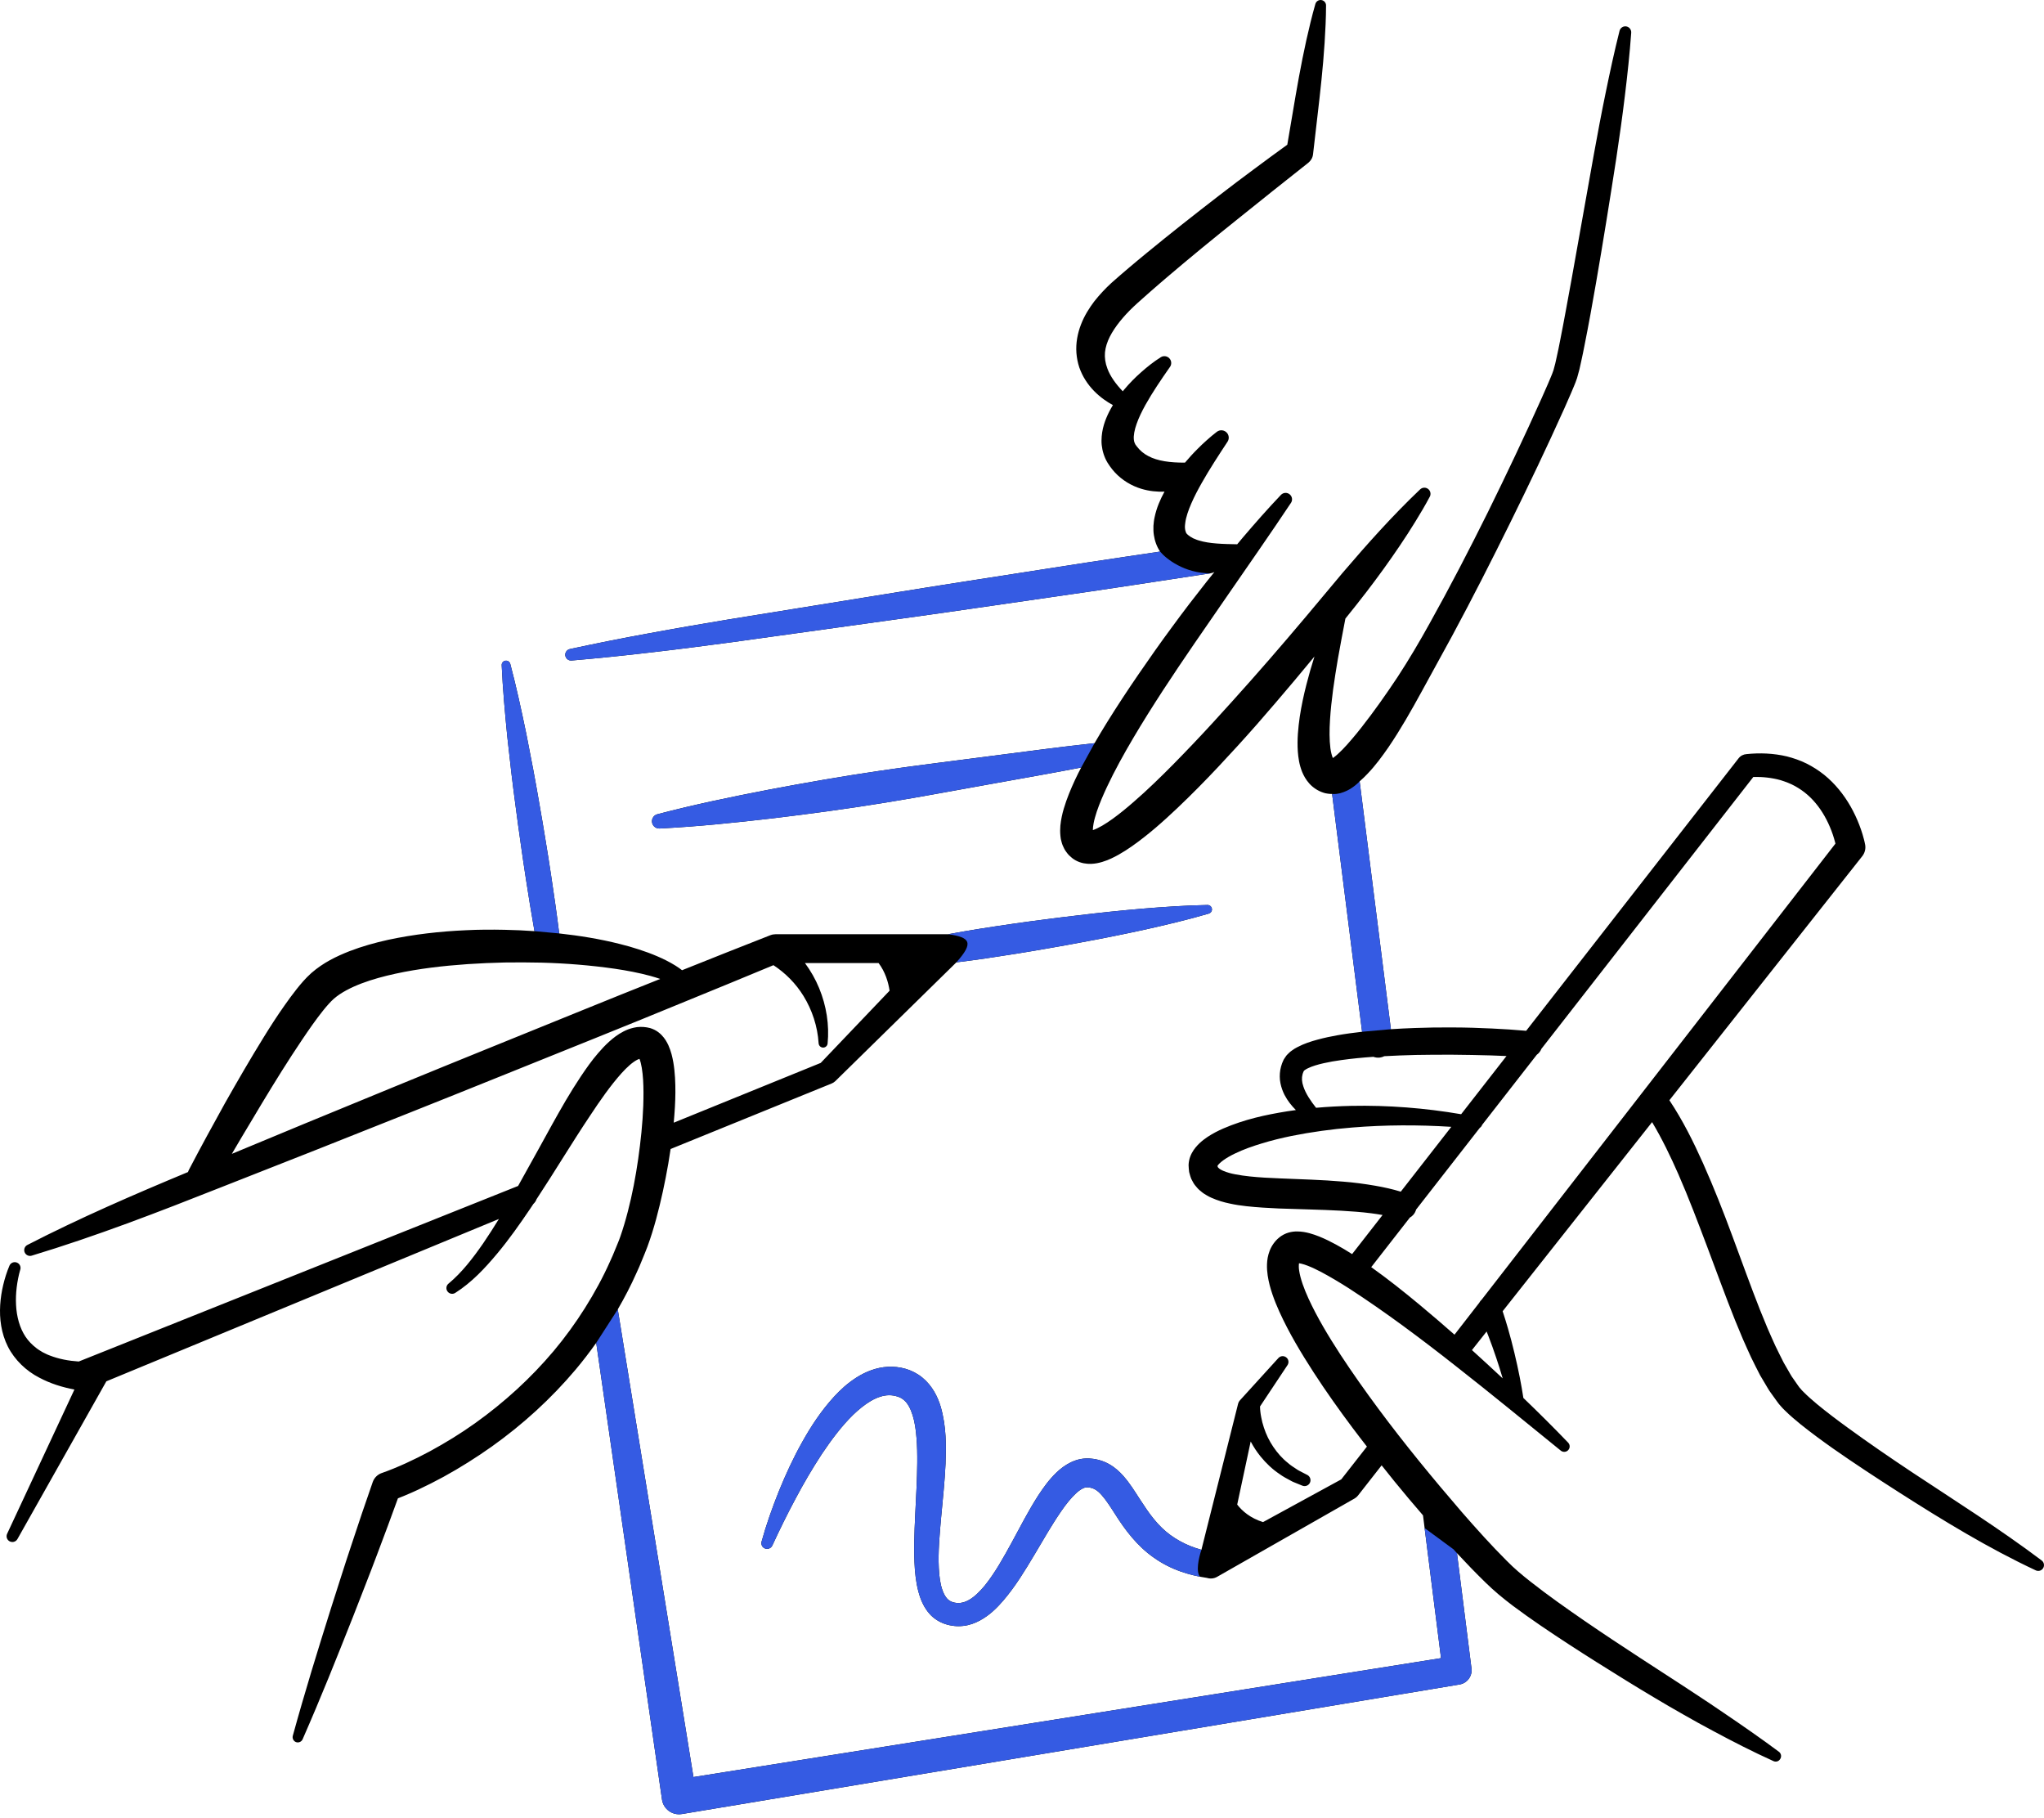
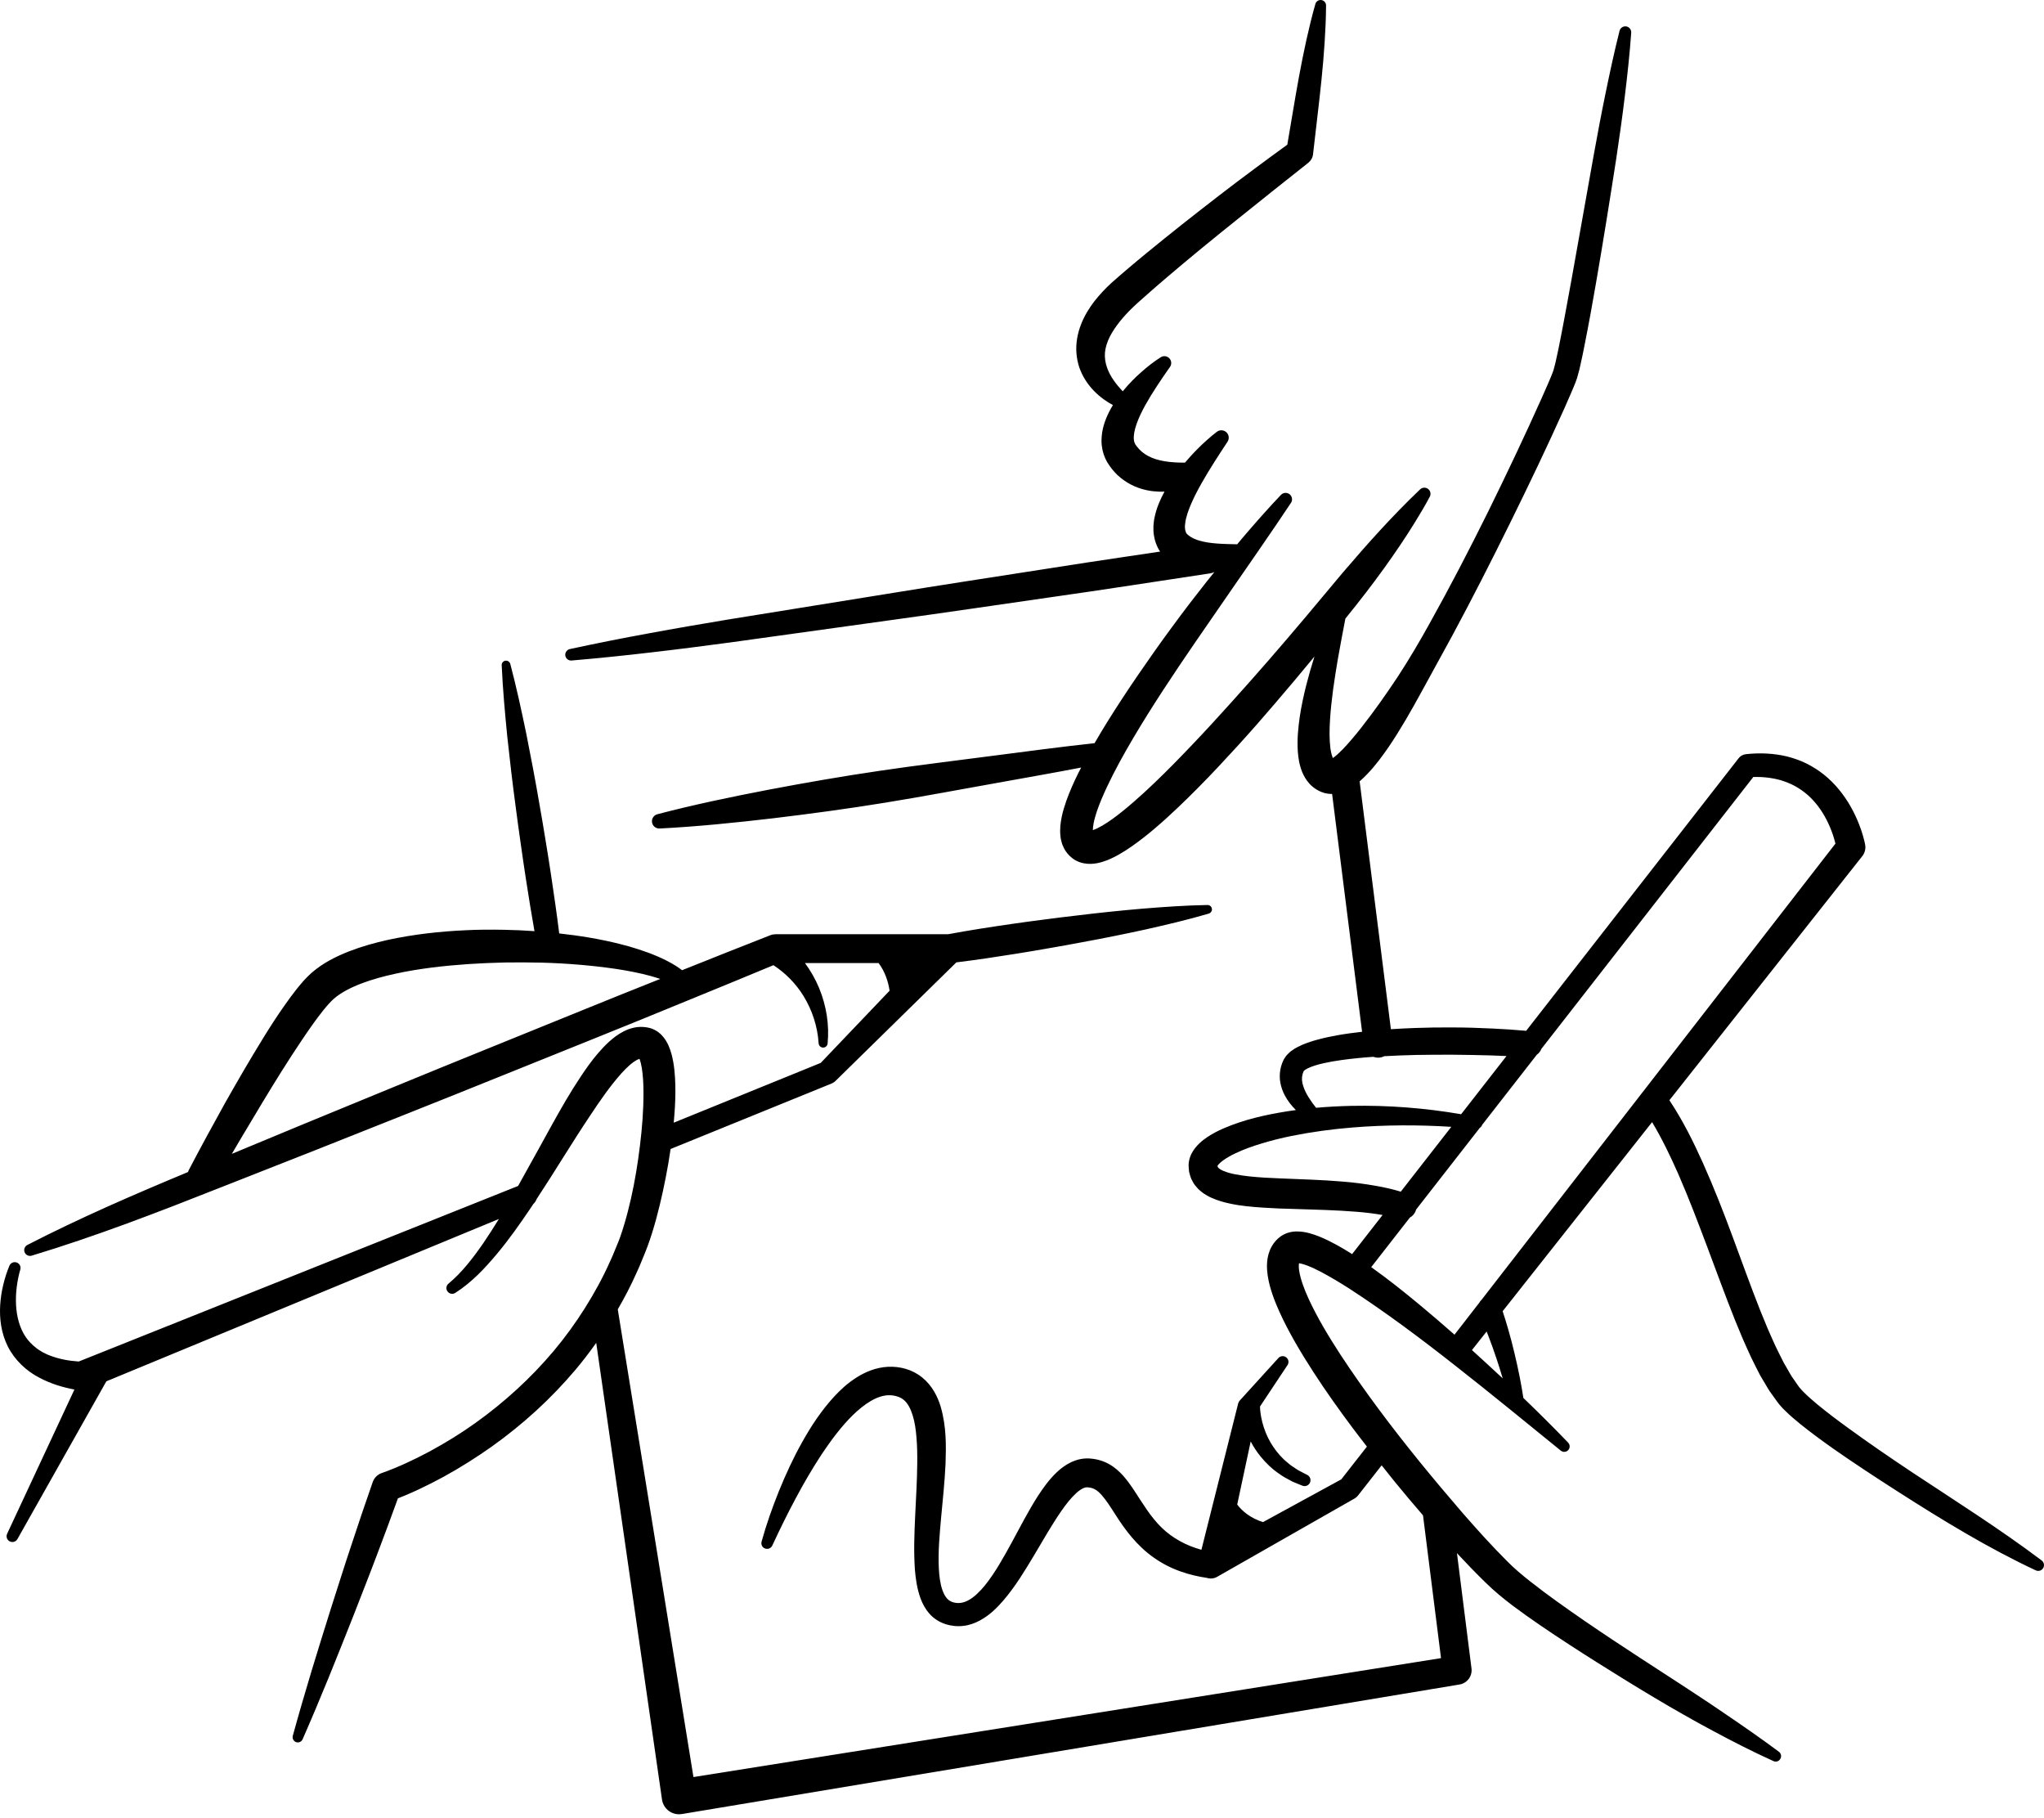
<svg xmlns="http://www.w3.org/2000/svg" width="253" height="225" viewBox="0 0 253 225" fill="none">
  <path fill-rule="evenodd" clip-rule="evenodd" d="M184.197 165.239C184.559 166.172 184.898 167.12 185.217 168.075C185.495 168.9 185.754 169.732 186 170.567C184.74 169.39 183.473 168.222 182.193 167.064L184.009 164.767C184.071 164.924 184.137 165.08 184.197 165.239M169.726 156.802L174.508 150.669C174.838 150.486 175.107 150.188 175.244 149.804C175.258 149.766 175.262 149.727 175.273 149.688L183.168 139.562C183.3 139.477 183.403 139.349 183.456 139.194L190.219 130.519C190.475 130.338 190.675 130.086 190.792 129.785L217.023 96.143C218.186 96.118 219.326 96.243 220.392 96.54C221.007 96.733 221.609 96.958 222.166 97.266C222.725 97.574 223.247 97.935 223.726 98.353C224.685 99.19 225.468 100.249 226.076 101.426C226.38 102.016 226.641 102.631 226.856 103.264C226.96 103.579 227.06 103.901 227.142 104.22C227.158 104.277 227.169 104.335 227.184 104.393L183.402 160.818C183.275 160.932 183.171 161.066 183.094 161.215L180.034 165.158C178.616 163.915 177.187 162.682 175.73 161.473C173.788 159.861 171.81 158.283 169.726 156.802M170.251 146.732C168.91 146.499 167.579 146.324 166.255 146.22C163.608 145.988 160.99 145.934 158.436 145.819C157.159 145.769 155.897 145.705 154.684 145.576C154.08 145.508 153.486 145.433 152.931 145.322C152.37 145.222 151.858 145.072 151.45 144.9C151.354 144.858 151.239 144.818 151.175 144.768C151.103 144.721 151 144.686 150.964 144.639C150.921 144.596 150.839 144.56 150.832 144.528C150.806 144.496 150.76 144.475 150.763 144.449C150.757 144.439 150.749 144.428 150.735 144.421C150.728 144.407 150.735 144.392 150.728 144.382C150.724 144.367 150.714 144.36 150.706 144.346C150.71 144.324 150.71 144.303 150.706 144.281C150.706 144.276 150.704 144.266 150.702 144.257C150.74 144.194 150.81 144.103 150.907 144.006C151.043 143.866 151.225 143.716 151.426 143.57C151.837 143.276 152.327 142.997 152.849 142.747C153.893 142.239 155.053 141.832 156.233 141.477C157.413 141.116 158.63 140.822 159.86 140.568C162.321 140.075 164.839 139.728 167.375 139.524C171.435 139.192 175.538 139.181 179.639 139.439L173.384 147.461C172.342 147.145 171.293 146.913 170.251 146.732M150.671 144.317C150.672 144.312 150.679 144.301 150.683 144.293C150.682 144.294 150.681 144.298 150.681 144.299C150.667 144.335 150.667 144.335 150.671 144.317M161.33 134.455C161.126 133.883 161.108 133.368 161.223 132.95C161.248 132.839 161.29 132.735 161.333 132.631L161.416 132.477C161.433 132.435 161.43 132.471 161.433 132.467C161.433 132.469 161.432 132.47 161.431 132.472L161.448 132.463C161.462 132.456 161.473 132.449 161.484 132.438C161.494 132.427 161.505 132.417 161.516 132.406L161.587 132.363L161.727 132.274L161.913 132.181C162.428 131.93 163.126 131.727 163.827 131.569C164.535 131.408 165.272 131.28 166.019 131.179C167.321 130.996 168.654 130.868 169.991 130.776C170.244 130.865 170.518 130.904 170.802 130.868C170.998 130.843 171.179 130.779 171.349 130.698C172.636 130.628 173.93 130.576 175.226 130.546C176.779 130.517 178.331 130.51 179.887 130.517C181.443 130.535 182.999 130.553 184.551 130.603C185.19 130.624 185.83 130.651 186.469 130.679L180.855 137.879C176.377 137.112 171.817 136.752 167.239 136.845C165.794 136.878 164.347 136.954 162.9 137.083C162.217 136.226 161.616 135.321 161.33 134.455M165.15 94.082C165.142 94.082 165.123 94.064 165.097 94.028C165.13 94.05 165.163 94.082 165.15 94.082M72.203 124.962C64.516 128.092 56.811 131.187 49.135 134.345L37.621 139.08L28.697 142.784C29.538 141.351 30.381 139.922 31.24 138.505C32.825 135.836 34.438 133.182 36.111 130.6C36.953 129.312 37.8 128.035 38.673 126.804C39.109 126.193 39.556 125.592 40.007 125.03C40.458 124.472 40.926 123.936 41.337 123.578C42.21 122.82 43.452 122.187 44.764 121.689C46.084 121.189 47.505 120.806 48.95 120.491C51.846 119.858 54.866 119.515 57.892 119.304C59.405 119.207 60.928 119.135 62.453 119.103C63.976 119.082 65.503 119.085 67.027 119.121C70.075 119.203 73.122 119.45 76.116 119.879C77.612 120.102 79.088 120.38 80.516 120.767C80.924 120.881 81.326 121.004 81.719 121.138C78.543 122.405 75.367 123.669 72.203 124.962M252.714 193.1L252.71 193.096C247.509 189.183 242.03 185.735 236.642 182.165C233.953 180.376 231.291 178.552 228.698 176.663C227.399 175.719 226.122 174.757 224.917 173.763C224.327 173.265 223.73 172.754 223.236 172.246L223.046 172.057L222.889 171.874C222.785 171.756 222.678 171.645 222.574 171.48L221.941 170.572C221.719 170.283 221.544 169.932 221.351 169.606L220.779 168.615C220.436 167.914 220.07 167.231 219.738 166.519C219.42 165.797 219.083 165.085 218.775 164.352L217.867 162.138C216.687 159.161 215.603 156.11 214.465 153.059C213.339 150.005 212.14 146.953 210.795 143.938C209.603 141.284 208.294 138.643 206.632 136.149L230.511 105.94C230.805 105.565 230.951 105.067 230.869 104.559V104.556C230.815 104.266 230.769 104.091 230.716 103.873C230.662 103.662 230.604 103.458 230.544 103.257C230.426 102.853 230.283 102.46 230.136 102.07C229.836 101.29 229.478 100.532 229.063 99.799C228.23 98.339 227.146 96.976 225.793 95.882C225.117 95.338 224.377 94.87 223.601 94.48C222.821 94.093 221.999 93.814 221.168 93.6C219.498 93.206 217.803 93.149 216.179 93.317C215.807 93.342 215.445 93.517 215.199 93.832L215.174 93.864L188.904 127.556C187.497 127.428 186.091 127.34 184.684 127.273C183.092 127.198 181.5 127.144 179.909 127.141C178.317 127.126 176.725 127.148 175.13 127.209C174.14 127.244 173.15 127.293 172.16 127.358L168.292 96.688C168.645 96.384 168.96 96.077 169.256 95.764C170.276 94.701 171.077 93.593 171.857 92.473C173.384 90.227 174.686 87.919 175.956 85.602L179.744 78.684C182.23 74.066 184.602 69.405 186.916 64.712C189.233 60.019 191.487 55.308 193.637 50.523L194.431 48.712L194.821 47.79C194.946 47.478 195.085 47.16 195.204 46.781L195.497 45.708L195.715 44.724C195.862 44.07 195.994 43.422 196.119 42.778C196.635 40.199 197.099 37.631 197.543 35.056C198.434 29.912 199.26 24.758 200.058 19.603C200.444 17.024 200.812 14.442 201.123 11.848C201.438 9.259 201.721 6.662 201.907 4.051C201.932 3.7 201.699 3.371 201.359 3.282C200.962 3.182 200.562 3.421 200.462 3.818C199.822 6.354 199.274 8.905 198.748 11.459C198.219 14.013 197.739 16.574 197.275 19.138L194.531 34.519C194.056 37.077 193.608 39.641 193.1 42.174C192.979 42.811 192.85 43.44 192.711 44.055L192.506 44.982L192.288 45.797C192.217 46.041 192.091 46.323 191.977 46.613L191.605 47.493L190.825 49.263C188.708 53.992 186.472 58.692 184.179 63.353C181.872 68.007 179.479 72.621 176.954 77.146C175.702 79.41 174.382 81.642 172.973 83.799C171.545 85.945 170.065 88.048 168.516 90.016C168.129 90.509 167.74 90.992 167.343 91.45C166.953 91.915 166.552 92.358 166.159 92.763C165.765 93.167 165.357 93.539 165.025 93.771C165.008 93.784 164.992 93.792 164.976 93.802C164.852 93.517 164.74 93.08 164.674 92.602C164.538 91.543 164.546 90.323 164.624 89.1C164.696 87.873 164.839 86.617 165.003 85.358C165.172 84.099 165.382 82.837 165.593 81.567C165.887 79.901 166.205 78.226 166.528 76.549C167.4 75.469 168.265 74.384 169.11 73.283C170.548 71.412 171.932 69.502 173.252 67.545C173.91 66.565 174.561 65.578 175.176 64.566C175.799 63.557 176.403 62.541 176.965 61.482L176.976 61.468C177.125 61.185 177.086 60.828 176.854 60.584C176.564 60.28 176.081 60.27 175.777 60.559C172.34 63.829 169.217 67.334 166.173 70.897L161.662 76.284C160.153 78.072 158.636 79.853 157.102 81.617C155.567 83.38 154.022 85.129 152.456 86.861C150.893 88.592 149.326 90.316 147.723 91.997C146.121 93.678 144.507 95.342 142.844 96.926C142.014 97.72 141.174 98.496 140.319 99.233C139.467 99.977 138.602 100.689 137.729 101.319C137.293 101.63 136.856 101.927 136.427 102.174C136.011 102.415 135.595 102.617 135.269 102.723C135.271 102.491 135.302 102.186 135.365 101.87C135.447 101.419 135.601 100.918 135.758 100.424C136.098 99.423 136.538 98.4 137.014 97.384C137.973 95.345 139.092 93.328 140.265 91.339C141.438 89.35 142.68 87.383 143.949 85.43C146.496 81.528 149.175 77.693 151.833 73.841C154.491 69.985 157.184 66.143 159.788 62.233L159.792 62.23C160.003 61.911 159.963 61.482 159.677 61.21C159.359 60.906 158.854 60.921 158.551 61.239C156.916 62.956 155.36 64.727 153.829 66.522C153.595 66.796 153.368 67.076 153.137 67.351C151.416 67.32 149.702 67.285 148.42 66.887L148.159 66.805C148.074 66.78 148.002 66.737 147.924 66.708L147.691 66.615C147.627 66.572 147.562 66.533 147.494 66.497C147.347 66.436 147.251 66.34 147.137 66.261L147.051 66.204C147.029 66.186 147.022 66.168 147.004 66.154C146.979 66.121 146.929 66.1 146.911 66.068C146.808 65.961 146.761 65.825 146.707 65.603C146.675 65.503 146.679 65.353 146.664 65.213C146.679 65.052 146.668 64.898 146.707 64.712C146.793 63.993 147.09 63.142 147.455 62.305C147.82 61.461 148.267 60.606 148.75 59.758C149.708 58.063 150.821 56.36 151.923 54.686L151.94 54.661C152.148 54.346 152.144 53.921 151.901 53.602C151.59 53.202 151.017 53.127 150.617 53.434C150.177 53.77 149.78 54.103 149.383 54.461C148.986 54.811 148.599 55.176 148.227 55.555C147.684 56.091 147.172 56.661 146.675 57.246L146.607 57.247C146.393 57.251 146.182 57.247 145.971 57.24C145.548 57.229 145.137 57.201 144.737 57.158C143.939 57.072 143.199 56.904 142.576 56.646C141.953 56.382 141.445 56.056 141.024 55.609C140.823 55.405 140.577 55.072 140.519 54.979C140.437 54.833 140.376 54.657 140.347 54.407C140.287 53.913 140.422 53.177 140.695 52.429C140.959 51.671 141.349 50.887 141.778 50.104C142.651 48.544 143.721 46.967 144.797 45.432L144.819 45.404C145.008 45.132 145.026 44.76 144.836 44.463C144.582 44.07 144.06 43.955 143.667 44.209C142.79 44.767 142.014 45.382 141.256 46.055C140.494 46.72 139.782 47.45 139.113 48.248C139.066 48.304 139.021 48.364 138.974 48.422C138.134 47.547 137.426 46.58 137.071 45.611C136.807 44.925 136.717 44.256 136.77 43.608C136.835 42.961 137.042 42.321 137.364 41.673C138.019 40.389 139.092 39.105 140.329 37.932C140.63 37.645 140.984 37.334 141.327 37.027L142.365 36.107C143.066 35.499 143.76 34.888 144.472 34.287C147.301 31.876 150.191 29.512 153.11 27.179L157.484 23.674L161.873 20.194L161.945 20.136C162.256 19.886 162.475 19.521 162.524 19.092L163.054 14.506C163.229 12.975 163.415 11.448 163.565 9.917C163.727 8.386 163.851 6.848 163.955 5.31C164.052 3.772 164.13 2.227 164.134 0.674C164.134 0.381 163.945 0.113 163.648 0.027C163.29 -0.077 162.918 0.13 162.814 0.488C162.385 1.98 162.031 3.482 161.691 4.988C161.362 6.494 161.055 8.007 160.779 9.52C160.496 11.033 160.246 12.553 159.988 14.07L159.338 17.906C157.982 18.879 156.651 19.869 155.313 20.859C153.804 21.982 152.295 23.105 150.81 24.261C147.83 26.561 144.873 28.889 141.95 31.289C141.217 31.883 140.494 32.498 139.768 33.106L138.684 34.033C138.323 34.344 137.969 34.648 137.583 34.998C136.828 35.685 136.12 36.447 135.454 37.281C134.811 38.132 134.217 39.073 133.802 40.157C133.383 41.23 133.144 42.449 133.236 43.68C133.283 44.291 133.401 44.9 133.594 45.472C133.795 46.041 134.055 46.577 134.367 47.06C134.989 48.033 135.78 48.809 136.631 49.424C136.99 49.689 137.369 49.918 137.753 50.129C137.598 50.384 137.449 50.646 137.307 50.919C136.803 51.925 136.352 53.08 136.341 54.522C136.334 55.233 136.492 56.02 136.817 56.743C136.978 57.1 137.203 57.462 137.378 57.694C137.557 57.959 137.772 58.209 137.99 58.453C138.881 59.418 140.065 60.127 141.263 60.484C142.237 60.779 143.207 60.875 144.138 60.838C143.625 61.787 143.159 62.804 142.905 64.043C142.83 64.362 142.801 64.723 142.769 65.07C142.765 65.442 142.755 65.807 142.823 66.211C142.919 66.889 143.168 67.626 143.595 68.255L139.418 68.876L134.485 69.616L129.556 70.382C122.988 71.408 116.414 72.406 109.85 73.479L90.156 76.656C86.876 77.203 83.596 77.761 80.326 78.369C77.053 78.966 73.788 79.614 70.532 80.318C70.186 80.394 69.939 80.719 69.967 81.08C70.003 81.477 70.35 81.767 70.743 81.735C74.063 81.452 77.375 81.112 80.677 80.723C83.982 80.344 87.28 79.914 90.574 79.474L110.333 76.727C116.922 75.826 123.5 74.846 130.081 73.901L135.018 73.186L139.951 72.446L149.812 70.947C149.993 70.92 150.158 70.86 150.314 70.785C149.99 71.189 149.662 71.589 149.34 71.995L147.165 74.788C146.446 75.726 145.745 76.677 145.044 77.629C143.638 79.528 142.279 81.463 140.938 83.416C139.597 85.373 138.287 87.354 137.028 89.382C136.5 90.234 135.984 91.095 135.479 91.966C131.28 92.417 127.098 92.983 122.913 93.521C118.267 94.136 113.613 94.683 108.978 95.37C104.342 96.046 99.724 96.851 95.12 97.724C90.517 98.611 85.924 99.562 81.367 100.757C80.963 100.861 80.677 101.236 80.698 101.673C80.723 102.166 81.145 102.549 81.643 102.524C86.346 102.284 91.01 101.805 95.668 101.261C100.321 100.703 104.964 100.077 109.589 99.323C114.215 98.575 118.818 97.692 123.432 96.876C126.897 96.25 130.367 95.647 133.826 94.979C133.706 95.211 133.583 95.439 133.465 95.674C132.918 96.772 132.414 97.906 131.978 99.123C131.766 99.745 131.563 100.367 131.419 101.068C131.28 101.769 131.159 102.517 131.258 103.465L131.305 103.823C131.333 103.951 131.37 104.084 131.405 104.216C131.462 104.47 131.595 104.76 131.734 105.035C131.795 105.171 131.903 105.311 131.999 105.446C132.099 105.579 132.195 105.715 132.317 105.833C132.567 106.069 132.807 106.291 133.151 106.473C133.813 106.834 134.499 106.913 135.039 106.899C135.587 106.881 136.03 106.777 136.431 106.659C137.228 106.416 137.858 106.097 138.455 105.765C139.049 105.432 139.593 105.078 140.115 104.713C142.193 103.25 143.989 101.641 145.738 99.988C147.48 98.335 149.154 96.636 150.781 94.905C152.409 93.174 154.004 91.425 155.567 89.647C157.127 87.866 158.661 86.07 160.182 84.264C161.027 83.26 161.865 82.251 162.7 81.24C162.333 82.383 162 83.542 161.702 84.718C161.369 86.016 161.087 87.336 160.879 88.699C160.686 90.069 160.539 91.464 160.64 93.002C160.704 93.778 160.807 94.598 161.176 95.524C161.369 95.986 161.638 96.486 162.07 96.966C162.496 97.441 163.118 97.867 163.776 98.078C163.862 98.107 163.927 98.132 164.034 98.157C164.145 98.178 164.256 98.2 164.37 98.214C164.549 98.239 164.725 98.251 164.884 98.248L168.595 127.676C167.575 127.791 166.553 127.926 165.526 128.11C164.717 128.253 163.909 128.425 163.09 128.647C162.267 128.872 161.448 129.122 160.561 129.591L160.228 129.777C160.11 129.849 159.992 129.938 159.878 130.02L159.706 130.146L159.524 130.317L159.345 130.492L159.259 130.582L159.169 130.703C159.108 130.786 159.051 130.868 158.998 130.954C158.947 131.032 158.876 131.14 158.858 131.193L158.693 131.576C158.6 131.841 158.522 132.109 158.472 132.388C158.379 132.946 158.382 133.518 158.49 134.041C158.593 134.566 158.772 135.046 158.99 135.482C159.376 136.223 159.866 136.832 160.4 137.362C160.038 137.411 159.675 137.464 159.313 137.521C156.673 137.947 154.04 138.512 151.422 139.642C150.767 139.928 150.112 140.261 149.451 140.698C149.122 140.919 148.789 141.169 148.46 141.481C148.135 141.795 147.795 142.171 147.512 142.7C147.373 142.972 147.247 143.276 147.18 143.634C147.14 143.809 147.126 143.995 147.119 144.185C147.119 144.353 147.133 144.471 147.144 144.618C147.154 144.757 147.172 144.897 147.19 145.036C147.219 145.176 147.265 145.322 147.308 145.465C147.355 145.608 147.397 145.752 147.455 145.887C147.519 146.023 147.591 146.156 147.666 146.284C147.806 146.557 147.991 146.764 148.178 146.978C148.363 147.207 148.564 147.343 148.764 147.515C148.968 147.69 149.161 147.787 149.365 147.916C149.569 148.048 149.759 148.127 149.955 148.22C150.735 148.567 151.476 148.778 152.183 148.925C152.549 149.014 152.888 149.061 153.242 149.125C153.59 149.175 153.936 149.221 154.276 149.261C155.639 149.411 156.966 149.482 158.279 149.543C160.9 149.643 163.469 149.679 165.994 149.819C167.253 149.897 168.505 149.976 169.729 150.137C170.201 150.198 170.668 150.27 171.131 150.35L167.359 155.188C166.715 154.776 166.053 154.377 165.361 154.004C164.707 153.65 164.03 153.31 163.283 153.009C162.907 152.859 162.51 152.719 162.074 152.601C161.634 152.487 161.151 152.387 160.543 152.384C160.239 152.384 159.888 152.415 159.495 152.526C159.302 152.583 159.094 152.659 158.887 152.77C158.69 152.866 158.447 153.041 158.343 153.131C157.799 153.564 157.381 154.182 157.155 154.773C156.926 155.366 156.844 155.928 156.826 156.429C156.809 156.933 156.844 157.394 156.909 157.827C157.037 158.689 157.256 159.458 157.506 160.192C157.756 160.925 158.042 161.619 158.347 162.295C159.57 164.985 161.044 167.417 162.578 169.796C164.116 172.171 165.747 174.46 167.428 176.707C168.009 177.482 168.602 178.245 169.193 179.009L166.017 183.064L156.334 188.351C154.78 187.867 153.774 187.004 153.137 186.185L154.806 178.378C155.154 179.032 155.559 179.655 156.025 180.226C156.705 181.063 157.492 181.818 158.382 182.408C158.812 182.73 159.287 182.966 159.752 183.22C159.978 183.36 160.232 183.442 160.471 183.546L161.197 183.842C161.544 183.985 161.952 183.842 162.128 183.503C162.313 183.145 162.17 182.701 161.813 182.515L161.741 182.48L161.126 182.162C160.925 182.05 160.711 181.961 160.525 181.825C160.146 181.571 159.752 181.339 159.416 181.031C158.704 180.469 158.11 179.786 157.61 179.049C157.109 178.312 156.715 177.504 156.44 176.656C156.372 176.442 156.315 176.227 156.25 176.016C156.204 175.801 156.147 175.587 156.108 175.369C156.068 175.15 156.029 174.936 156.007 174.721C155.982 174.517 155.964 174.271 155.964 174.131C155.964 174.102 155.961 174.07 155.964 174.042C155.964 174.041 155.964 174.04 155.964 174.039L159.362 168.927C159.559 168.637 159.516 168.24 159.248 168.004C158.955 167.735 158.504 167.757 158.236 168.05L153.46 173.301C153.364 173.408 153.289 173.541 153.253 173.687L153.228 173.788L148.708 191.777C148.231 191.643 147.766 191.489 147.316 191.308C146.428 190.95 145.609 190.492 144.858 189.945C144.107 189.397 143.438 188.736 142.827 187.985C142.215 187.237 141.656 186.396 141.073 185.499C140.483 184.597 139.904 183.613 139.017 182.609C138.57 182.115 138.03 181.607 137.336 181.21C136.649 180.809 135.833 180.562 135.065 180.498L134.774 180.473C134.671 180.466 134.549 180.469 134.439 180.473C134.209 180.477 133.984 180.512 133.766 180.548C133.326 180.63 132.925 180.781 132.557 180.949C131.834 181.303 131.262 181.746 130.783 182.204C129.824 183.123 129.141 184.1 128.504 185.066C127.256 187.008 126.272 188.968 125.235 190.864C124.205 192.749 123.167 194.616 121.926 196.165C121.304 196.923 120.62 197.607 119.923 197.993C119.222 198.383 118.585 198.465 117.909 198.254C117.623 198.154 117.401 198.014 117.197 197.778C116.993 197.542 116.811 197.209 116.668 196.816C116.375 196.026 116.253 195.031 116.203 194.03C116.103 192.001 116.303 189.862 116.496 187.713C116.697 185.556 116.933 183.374 117.036 181.128C117.111 178.878 117.154 176.567 116.436 174.07C116.25 173.448 115.992 172.815 115.627 172.192C115.262 171.574 114.776 170.965 114.164 170.468C113.556 169.967 112.83 169.599 112.104 169.388C111.388 169.177 110.644 169.098 109.908 169.134C108.427 169.209 107.103 169.771 106.023 170.454C105.48 170.801 104.978 171.18 104.513 171.581C104.056 171.985 103.63 172.411 103.226 172.847C101.627 174.596 100.379 176.506 99.284 178.466C98.182 180.426 97.256 182.451 96.419 184.497C95.596 186.557 94.856 188.625 94.266 190.771C94.177 191.104 94.334 191.462 94.645 191.597C95.006 191.762 95.432 191.608 95.596 191.247L95.603 191.232C96.501 189.287 97.46 187.337 98.472 185.448C99.477 183.553 100.557 181.707 101.716 179.94C102.89 178.191 104.145 176.503 105.565 175.108C106.277 174.421 107.028 173.806 107.794 173.358C108.563 172.911 109.335 172.654 110.04 172.65C110.39 172.647 110.745 172.704 111.07 172.808C111.385 172.904 111.646 173.047 111.875 173.24C112.337 173.616 112.701 174.285 112.963 175.126C113.227 175.962 113.366 176.935 113.442 177.933C113.527 178.938 113.545 179.976 113.535 181.028C113.517 183.134 113.388 185.291 113.281 187.48C113.18 189.673 113.084 191.891 113.241 194.212C113.341 195.374 113.495 196.569 113.953 197.825C114.189 198.451 114.522 199.095 115.037 199.681C115.545 200.268 116.274 200.736 117.022 200.972C117.727 201.205 118.493 201.284 119.247 201.194C120.002 201.112 120.699 200.847 121.304 200.518C122.523 199.853 123.404 198.959 124.183 198.061C125.725 196.254 126.873 194.33 128.007 192.441C129.126 190.56 130.196 188.671 131.362 186.987C131.938 186.15 132.561 185.366 133.187 184.787C133.494 184.497 133.809 184.29 134.067 184.164C134.191 184.111 134.306 184.071 134.402 184.057C134.449 184.053 134.496 184.043 134.538 184.046H134.61L134.724 184.061C135.039 184.089 135.29 184.164 135.547 184.311C135.805 184.45 136.077 184.69 136.355 185.001C136.917 185.624 137.475 186.511 138.069 187.434C139.242 189.294 140.762 191.325 142.827 192.756C143.842 193.479 144.965 194.047 146.117 194.455C147.192 194.839 148.289 195.094 149.385 195.255C149.794 195.383 150.252 195.353 150.653 195.124L150.663 195.117L167.658 185.434L167.676 185.424C167.829 185.334 167.969 185.216 168.087 185.066L171.014 181.328C171.544 181.993 172.07 182.662 172.608 183.32C173.762 184.737 174.939 186.134 176.136 187.516L178.365 205.185L85.834 219.901L76.466 162.028C77.311 160.572 78.09 159.076 78.774 157.538C79.031 157.008 79.253 156.461 79.475 155.914C79.697 155.363 79.929 154.837 80.14 154.257C80.559 153.12 80.906 151.986 81.217 150.849C81.832 148.574 82.319 146.295 82.719 143.992C82.822 143.39 82.917 142.787 83.005 142.183L102.943 134.076C103.108 134.008 103.269 133.905 103.405 133.772L103.423 133.754L118.375 119.088C120.867 118.783 123.348 118.409 125.829 118.012C127.159 117.794 128.49 117.579 129.817 117.34C131.144 117.111 132.471 116.875 133.798 116.621C136.452 116.138 139.099 115.605 141.739 115.029C144.379 114.435 147.011 113.82 149.623 113.051C149.851 112.983 150.016 112.772 150.013 112.522C150.005 112.221 149.762 111.985 149.462 111.989C146.743 112.035 144.042 112.228 141.349 112.447C138.656 112.679 135.973 112.958 133.294 113.287C131.952 113.441 130.614 113.606 129.277 113.784C127.939 113.949 126.601 114.138 125.267 114.328C122.625 114.71 119.983 115.115 117.359 115.605H96.007C95.793 115.605 95.567 115.645 95.356 115.727L95.335 115.734C91.69 117.157 88.058 118.606 84.423 120.059C84.159 119.857 83.89 119.667 83.617 119.497C82.888 119.046 82.14 118.671 81.378 118.345C80.62 118.019 79.85 117.737 79.074 117.486C78.302 117.233 77.522 117.011 76.739 116.818C74.253 116.188 71.74 115.785 69.218 115.507C68.918 113.089 68.57 110.678 68.207 108.272C67.986 106.813 67.757 105.353 67.514 103.898C67.278 102.442 67.031 100.986 66.773 99.53C66.276 96.615 65.725 93.714 65.146 90.813C64.545 87.919 63.922 85.026 63.161 82.153C63.096 81.914 62.871 81.742 62.613 81.753C62.316 81.763 62.084 82.017 62.098 82.314C62.231 85.28 62.502 88.227 62.792 91.171C63.107 94.111 63.45 97.048 63.847 99.974C64.037 101.437 64.237 102.9 64.448 104.363C64.648 105.826 64.87 107.285 65.092 108.744C65.426 110.907 65.772 113.068 66.156 115.225C64.926 115.136 63.694 115.082 62.459 115.058C60.864 115.026 59.261 115.029 57.659 115.111C54.454 115.254 51.246 115.612 48.037 116.299C46.435 116.653 44.832 117.097 43.237 117.712C41.645 118.342 40.035 119.107 38.544 120.402C37.786 121.081 37.242 121.743 36.713 122.401C36.19 123.059 35.711 123.718 35.246 124.379C34.312 125.699 33.451 127.037 32.62 128.385C30.954 131.079 29.38 133.801 27.834 136.534C26.314 139.277 24.808 142.025 23.36 144.804C23.321 144.879 23.295 144.957 23.267 145.035C16.554 147.829 9.878 150.714 3.386 154.057C3.086 154.211 2.928 154.565 3.028 154.902C3.143 155.281 3.543 155.495 3.923 155.381C11.903 152.973 19.643 149.976 27.363 146.921L38.948 142.361L50.52 137.764C58.235 134.699 65.926 131.573 73.63 128.482C77.483 126.944 81.321 125.359 85.162 123.789C88.69 122.347 92.216 120.903 95.735 119.436C97.207 120.401 98.496 121.69 99.456 123.249C100.518 124.973 101.198 127.005 101.326 129.101L101.33 129.112C101.348 129.38 101.555 129.602 101.831 129.63C102.138 129.662 102.411 129.437 102.439 129.133C102.665 126.837 102.296 124.472 101.391 122.276C100.943 121.185 100.35 120.142 99.636 119.175H108.75C109.576 120.271 109.95 121.535 110.111 122.593L101.585 131.53L83.392 138.927C83.451 138.286 83.501 137.643 83.538 136.995C83.606 135.808 83.624 134.606 83.553 133.368C83.514 132.746 83.456 132.116 83.342 131.458C83.224 130.796 83.074 130.117 82.726 129.333C82.54 128.943 82.308 128.507 81.861 128.053C81.636 127.831 81.36 127.606 81.006 127.43C80.841 127.341 80.63 127.269 80.459 127.216C80.326 127.184 80.19 127.155 80.055 127.13C79.518 127.041 78.953 127.055 78.477 127.166C78.23 127.212 78.016 127.291 77.794 127.362C77.594 127.445 77.375 127.527 77.2 127.624C76.46 128.003 75.895 128.453 75.39 128.908C74.886 129.366 74.45 129.834 74.042 130.31C73.222 131.254 72.539 132.241 71.881 133.221C71.226 134.209 70.608 135.196 70.021 136.194C68.851 138.193 67.757 140.204 66.659 142.2C65.821 143.728 64.978 145.246 64.129 146.755L9.748 168.48C8.489 168.398 7.269 168.167 6.173 167.739C5.851 167.632 5.575 167.467 5.275 167.328C5.003 167.156 4.713 166.999 4.47 166.795C3.962 166.405 3.515 165.943 3.154 165.403C2.435 164.319 2.063 162.942 1.988 161.501C1.948 160.778 1.977 160.041 2.066 159.305C2.156 158.578 2.302 157.813 2.499 157.141L2.513 157.105C2.614 156.758 2.445 156.386 2.106 156.243C1.741 156.089 1.322 156.257 1.169 156.622C0.829 157.423 0.596 158.185 0.399 159.001C0.206 159.806 0.077 160.635 0.024 161.483C-0.08 163.168 0.142 164.981 0.979 166.641C1.816 168.29 3.261 169.66 4.867 170.479C6.261 171.223 7.742 171.671 9.212 171.947L0.882 189.798C0.725 190.131 0.85 190.538 1.179 190.724C1.526 190.918 1.962 190.796 2.156 190.453L2.163 190.442L13.163 170.931L61.752 150.84C61.122 151.865 60.476 152.874 59.805 153.86C58.539 155.681 57.18 157.459 55.527 158.832L55.513 158.843C55.238 159.068 55.169 159.469 55.367 159.773C55.577 160.106 56.017 160.202 56.35 159.991C58.4 158.686 60.02 156.94 61.515 155.156C63.014 153.367 64.341 151.471 65.632 149.565C65.763 149.37 65.891 149.174 66.022 148.979C66.201 148.817 66.334 148.615 66.413 148.391C68.683 144.947 70.784 141.425 73.026 138.076C74.257 136.212 75.533 134.37 76.911 132.828C77.254 132.449 77.604 132.091 77.951 131.791C78.298 131.49 78.649 131.247 78.928 131.115C79.019 131.07 79.091 131.045 79.153 131.027C79.26 131.289 79.365 131.694 79.436 132.127C79.511 132.592 79.568 133.093 79.6 133.611C79.664 134.649 79.657 135.729 79.622 136.816C79.543 138.995 79.307 141.206 78.996 143.401C78.681 145.598 78.266 147.79 77.711 149.919C77.436 150.981 77.128 152.033 76.775 153.038C76.61 153.532 76.374 154.05 76.173 154.554C75.966 155.062 75.762 155.574 75.523 156.067C74.632 158.074 73.573 160.006 72.403 161.862C71.234 163.719 69.939 165.5 68.526 167.185C65.693 170.547 62.413 173.537 58.822 176.102C57.026 177.386 55.141 178.541 53.206 179.593C52.237 180.112 51.253 180.605 50.255 181.06C49.758 181.288 49.253 181.503 48.752 181.711L48.001 182.007C47.758 182.101 47.486 182.201 47.286 182.269L47.243 182.283C46.746 182.459 46.328 182.852 46.138 183.388C45.226 185.974 44.356 188.575 43.498 191.179C42.625 193.779 41.813 196.398 40.969 199.009C40.139 201.62 39.338 204.249 38.533 206.871L37.364 210.82C36.988 212.14 36.602 213.46 36.244 214.787C36.158 215.091 36.308 215.42 36.595 215.559C36.924 215.706 37.31 215.556 37.456 215.227C38.014 213.967 38.544 212.701 39.084 211.439L40.662 207.636C41.688 205.089 42.722 202.546 43.723 199.992C44.711 197.431 45.733 194.884 46.693 192.316C47.563 190.02 48.422 187.719 49.255 185.409C49.268 185.404 49.28 185.399 49.293 185.395C49.575 185.284 49.851 185.173 50.126 185.059C50.677 184.83 51.217 184.59 51.754 184.34C52.827 183.839 53.875 183.306 54.908 182.744C56.969 181.61 58.961 180.358 60.878 178.999C64.706 176.274 68.211 173.083 71.251 169.477C72.146 168.414 72.992 167.307 73.798 166.172L81.94 222.681C81.94 222.692 81.943 222.717 81.947 222.727C82.14 223.886 83.238 224.67 84.397 224.477H84.408L180.649 208.448H180.66C181.6 208.287 182.258 207.414 182.137 206.459L180.338 192.195C181.483 193.426 182.652 194.643 183.879 195.836C184.14 196.086 184.401 196.333 184.669 196.58L185.514 197.32L186.362 198.011L187.213 198.673C188.354 199.527 189.505 200.339 190.664 201.134C192.982 202.715 195.325 204.231 197.682 205.715C200.043 207.196 202.401 208.67 204.793 210.086C205.992 210.795 207.183 211.507 208.399 212.183L210.216 213.206L212.051 214.2C214.501 215.513 216.977 216.783 219.523 217.931C219.802 218.056 220.142 217.977 220.324 217.702C220.546 217.408 220.485 216.99 220.188 216.769H220.185C217.953 215.105 215.671 213.528 213.378 211.972L211.658 210.809L209.926 209.664C208.774 208.895 207.612 208.148 206.453 207.393C201.814 204.388 197.171 201.377 192.721 198.179C191.612 197.378 190.514 196.566 189.459 195.732L188.676 195.106L187.921 194.473L187.209 193.833L186.497 193.139C184.598 191.243 182.756 189.194 180.956 187.13C177.372 182.973 173.874 178.72 170.609 174.321C168.977 172.121 167.396 169.889 165.908 167.617C164.434 165.346 163.029 163.021 161.949 160.66C161.419 159.494 160.965 158.278 160.807 157.248C160.744 156.858 160.756 156.505 160.79 156.318C160.877 156.331 160.98 156.35 161.09 156.379C161.323 156.436 161.587 156.522 161.856 156.625C162.4 156.833 162.968 157.109 163.537 157.406C164.674 158.013 165.826 158.7 166.96 159.423C171.495 162.363 175.928 165.682 180.259 169.095C184.605 172.5 188.886 176.016 193.186 179.504L193.19 179.508C193.451 179.718 193.833 179.711 194.081 179.471C194.352 179.214 194.359 178.788 194.102 178.52C192.292 176.634 190.439 174.797 188.558 172.988C188.428 172.145 188.284 171.318 188.121 170.486C187.921 169.467 187.699 168.454 187.456 167.442C187.216 166.43 186.951 165.421 186.662 164.42C186.456 163.696 186.227 162.976 185.992 162.258L204.491 138.857C205.709 140.893 206.763 143.074 207.741 145.297C209.021 148.212 210.152 151.221 211.296 154.243C212.437 157.266 213.539 160.324 214.762 163.375C215.07 164.137 215.396 164.899 215.71 165.661C216.036 166.423 216.394 167.177 216.733 167.936C217.091 168.694 217.488 169.442 217.867 170.193L218.525 171.302C218.747 171.67 218.947 172.042 219.219 172.4L219.992 173.476C220.106 173.655 220.278 173.841 220.442 174.027C220.525 174.117 220.607 174.213 220.689 174.299L220.932 174.539C221.58 175.187 222.227 175.716 222.882 176.256C224.195 177.307 225.522 178.28 226.863 179.228C229.553 181.113 232.282 182.895 235.026 184.651C240.513 188.156 246.06 191.551 251.98 194.323C252.285 194.466 252.653 194.38 252.857 194.105C253.093 193.79 253.032 193.34 252.714 193.1" fill="black" />
-   <path fill-rule="evenodd" clip-rule="evenodd" d="M172.16 127.358L168.292 96.688C166.903 98.114 165.441 98.322 164.884 98.248L168.595 127.676L172.16 127.358ZM147.316 191.308C147.766 191.489 148.231 191.643 148.708 191.777C148.364 192.8 147.994 194.533 148.545 195.113C147.73 194.956 146.918 194.741 146.117 194.455C144.965 194.047 143.842 193.479 142.827 192.756C140.762 191.325 139.242 189.294 138.069 187.434L137.953 187.254C137.403 186.396 136.88 185.583 136.355 185.001C136.077 184.69 135.805 184.45 135.547 184.311C135.29 184.164 135.039 184.089 134.724 184.061L134.61 184.046H134.538C134.51 184.044 134.48 184.048 134.45 184.052C134.434 184.054 134.418 184.056 134.402 184.057C134.306 184.071 134.191 184.111 134.067 184.164C133.809 184.29 133.494 184.497 133.187 184.787C132.561 185.366 131.938 186.15 131.362 186.987C130.43 188.334 129.559 189.811 128.675 191.312L128.673 191.315C128.452 191.69 128.23 192.066 128.007 192.441L127.955 192.527C126.838 194.388 125.701 196.282 124.183 198.061C123.404 198.959 122.523 199.853 121.304 200.518C120.699 200.847 120.002 201.112 119.247 201.194C118.493 201.284 117.727 201.205 117.022 200.972C116.274 200.736 115.545 200.268 115.037 199.681C114.522 199.095 114.189 198.451 113.953 197.825C113.495 196.569 113.341 195.374 113.241 194.212C113.084 191.891 113.18 189.673 113.281 187.48C113.299 187.112 113.317 186.744 113.336 186.378L113.337 186.368L113.337 186.364L113.337 186.36L113.337 186.356L113.337 186.356C113.429 184.552 113.52 182.773 113.535 181.028C113.545 179.976 113.527 178.938 113.442 177.933C113.366 176.935 113.227 175.962 112.963 175.126C112.701 174.285 112.337 173.616 111.875 173.24C111.646 173.047 111.385 172.904 111.07 172.808C110.745 172.704 110.39 172.647 110.04 172.65C109.335 172.654 108.563 172.911 107.794 173.358C107.028 173.806 106.277 174.421 105.565 175.108C104.145 176.503 102.89 178.191 101.716 179.94C100.557 181.707 99.477 183.553 98.472 185.448C97.46 187.337 96.501 189.287 95.603 191.232L95.596 191.247C95.432 191.608 95.006 191.762 94.645 191.597C94.334 191.462 94.177 191.104 94.266 190.771C94.856 188.625 95.596 186.557 96.419 184.497C97.256 182.451 98.182 180.426 99.284 178.466C100.379 176.506 101.627 174.596 103.226 172.847C103.63 172.411 104.056 171.985 104.513 171.581C104.978 171.18 105.48 170.801 106.023 170.454C107.103 169.771 108.427 169.209 109.908 169.134C110.644 169.098 111.388 169.177 112.104 169.388C112.83 169.599 113.556 169.967 114.164 170.468C114.776 170.965 115.262 171.574 115.627 172.192C115.992 172.815 116.25 173.448 116.436 174.07C117.154 176.567 117.111 178.878 117.036 181.128C116.952 182.944 116.782 184.719 116.614 186.473C116.574 186.887 116.535 187.3 116.496 187.713L116.481 187.888C116.292 189.979 116.106 192.057 116.203 194.03C116.253 195.031 116.375 196.026 116.668 196.816C116.811 197.209 116.993 197.542 117.197 197.778C117.401 198.014 117.623 198.154 117.909 198.254C118.585 198.465 119.222 198.383 119.923 197.993C120.62 197.607 121.304 196.923 121.926 196.165C123.167 194.616 124.205 192.749 125.235 190.864C125.487 190.403 125.736 189.938 125.987 189.471L125.988 189.469L125.988 189.468L125.989 189.467C126.768 188.013 127.56 186.534 128.504 185.066C129.141 184.1 129.824 183.123 130.783 182.204C131.262 181.746 131.834 181.303 132.557 180.949C132.925 180.781 133.326 180.63 133.766 180.548C133.984 180.512 134.209 180.477 134.439 180.473C134.549 180.469 134.671 180.466 134.774 180.473L135.065 180.498C135.833 180.562 136.649 180.809 137.336 181.21C138.03 181.607 138.57 182.115 139.017 182.609C139.746 183.435 140.268 184.247 140.758 185.01C140.864 185.176 140.969 185.338 141.073 185.499C141.656 186.396 142.215 187.237 142.827 187.985C143.438 188.736 144.107 189.397 144.858 189.945C145.609 190.492 146.428 190.95 147.316 191.308ZM179.911 191.72L176.335 189.09L178.365 205.185L85.834 219.901L76.466 162.028L73.798 166.172L81.94 222.681C81.94 222.692 81.943 222.717 81.947 222.727C82.14 223.886 83.238 224.67 84.397 224.477H84.408L180.649 208.448H180.66C181.6 208.287 182.258 207.414 182.137 206.459L180.338 192.195L179.911 191.72ZM133.826 94.979L135.479 91.966C132.095 92.329 128.722 92.768 125.35 93.206C124.538 93.311 123.726 93.416 122.913 93.521C121.393 93.722 119.872 93.916 118.351 94.11C115.224 94.509 112.097 94.908 108.978 95.37C104.342 96.046 99.724 96.851 95.12 97.724C90.517 98.611 85.924 99.562 81.367 100.757C80.963 100.861 80.677 101.236 80.698 101.673C80.723 102.166 81.145 102.549 81.643 102.524C86.346 102.284 91.01 101.805 95.668 101.261C100.321 100.703 104.964 100.077 109.589 99.323C112.673 98.824 115.746 98.266 118.82 97.707C120.357 97.427 121.894 97.148 123.432 96.876C124.348 96.71 125.265 96.546 126.182 96.383L126.193 96.381C128.739 95.925 131.285 95.47 133.826 94.979ZM149.812 70.947C146.598 70.942 144.328 69.15 143.595 68.255L139.418 68.876L134.485 69.616L129.556 70.382C127.729 70.667 125.902 70.951 124.074 71.234L124.07 71.235L124.065 71.235L124.061 71.236L124.056 71.237C119.32 71.971 114.582 72.706 109.85 73.479L90.156 76.656C86.876 77.203 83.596 77.761 80.326 78.369C77.053 78.966 73.788 79.614 70.532 80.318C70.186 80.394 69.939 80.719 69.967 81.08C70.003 81.477 70.35 81.767 70.743 81.735C74.063 81.452 77.375 81.112 80.677 80.723C83.982 80.344 87.28 79.914 90.574 79.474L110.333 76.727C114.874 76.106 119.409 75.448 123.944 74.789C125.99 74.492 128.035 74.195 130.081 73.901L135.018 73.186L139.951 72.446L149.812 70.947ZM125.829 118.012C123.348 118.409 120.867 118.783 118.375 119.088C120.542 116.665 120.128 115.985 117.359 115.605C119.983 115.115 122.625 114.71 125.267 114.328C126.601 114.138 127.939 113.949 129.277 113.784C130.614 113.606 131.952 113.441 133.294 113.287C135.973 112.958 138.656 112.679 141.349 112.447C144.042 112.228 146.743 112.035 149.462 111.989C149.762 111.985 150.005 112.221 150.013 112.522C150.016 112.772 149.851 112.983 149.623 113.051C147.011 113.82 144.379 114.435 141.739 115.029C139.099 115.605 136.452 116.138 133.798 116.621C132.471 116.875 131.144 117.111 129.817 117.34C128.648 117.551 127.477 117.743 126.304 117.934L125.829 118.012ZM68.207 108.272C68.57 110.678 68.918 113.089 69.218 115.507L66.156 115.225C65.772 113.068 65.426 110.907 65.092 108.744C64.87 107.285 64.648 105.826 64.448 104.363C64.237 102.9 64.037 101.437 63.847 99.974C63.45 97.048 63.107 94.111 62.792 91.171C62.502 88.227 62.231 85.28 62.098 82.314C62.084 82.017 62.316 81.763 62.613 81.753C62.871 81.742 63.096 81.914 63.161 82.153C63.922 85.026 64.545 87.919 65.146 90.813C65.725 93.714 66.276 96.615 66.773 99.53C67.031 100.986 67.278 102.442 67.514 103.898C67.757 105.353 67.986 106.813 68.207 108.272ZM160.031 13.816C160.065 13.616 160.099 13.416 160.133 13.217L160.134 13.211C160.1 13.413 160.066 13.614 160.031 13.816Z" fill="#355BE3" />
</svg>